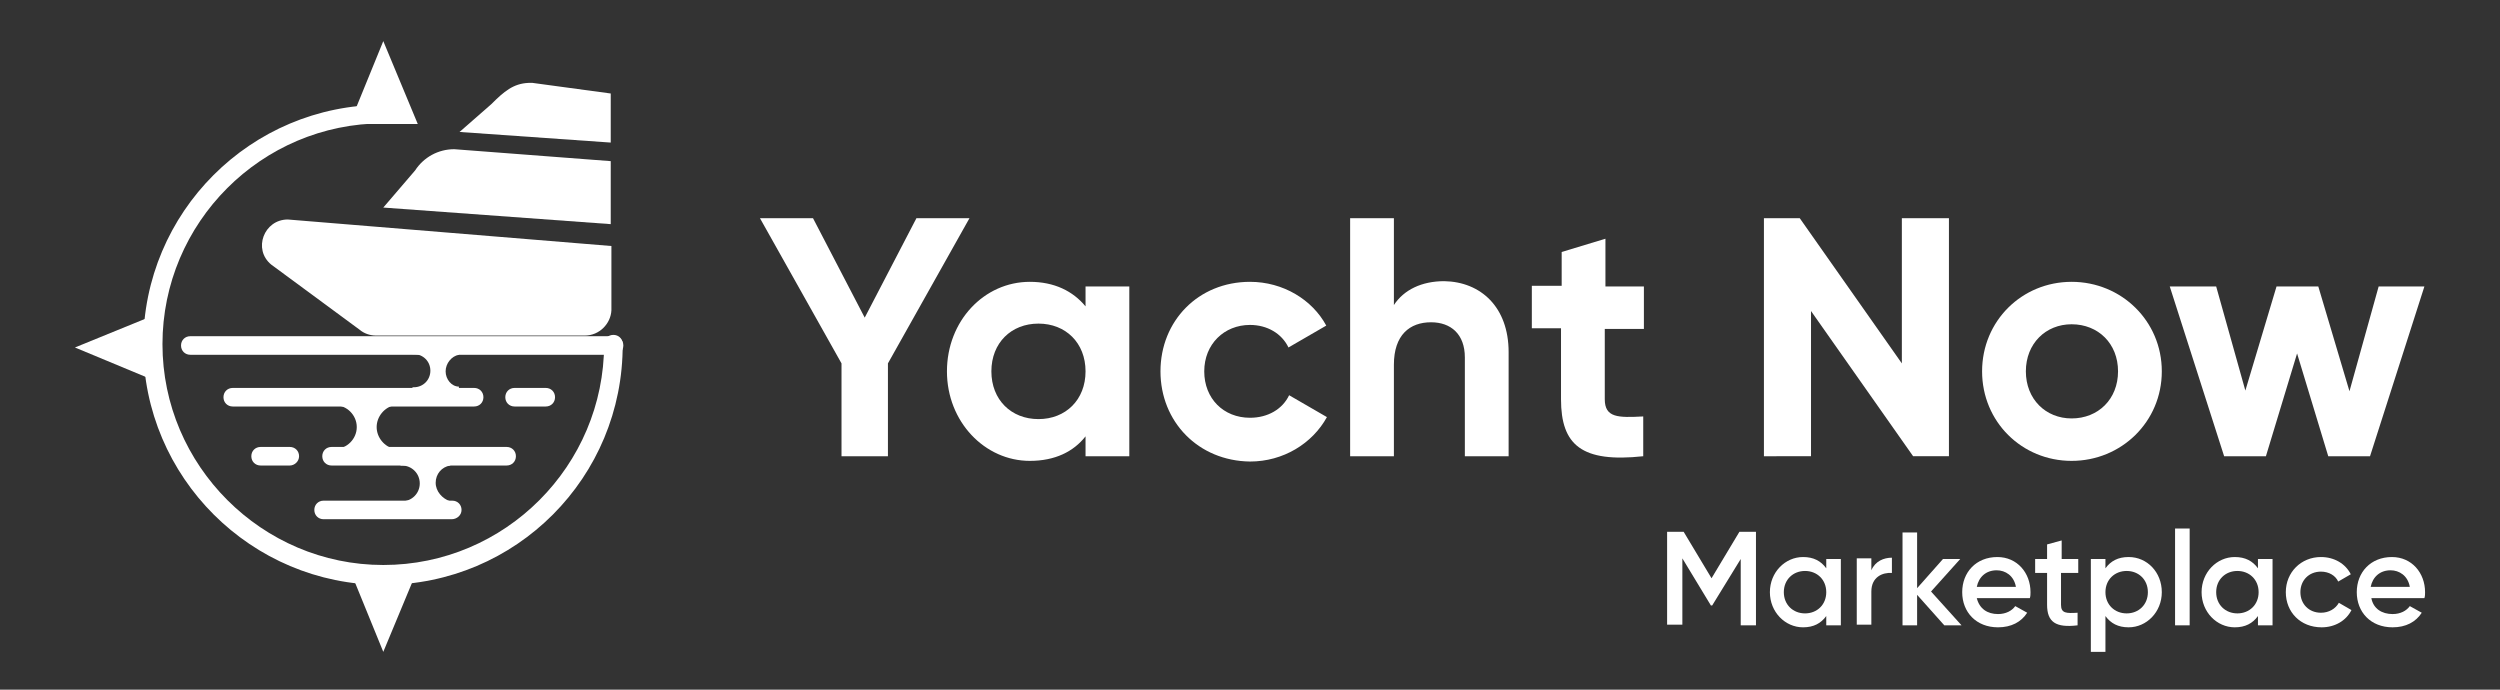
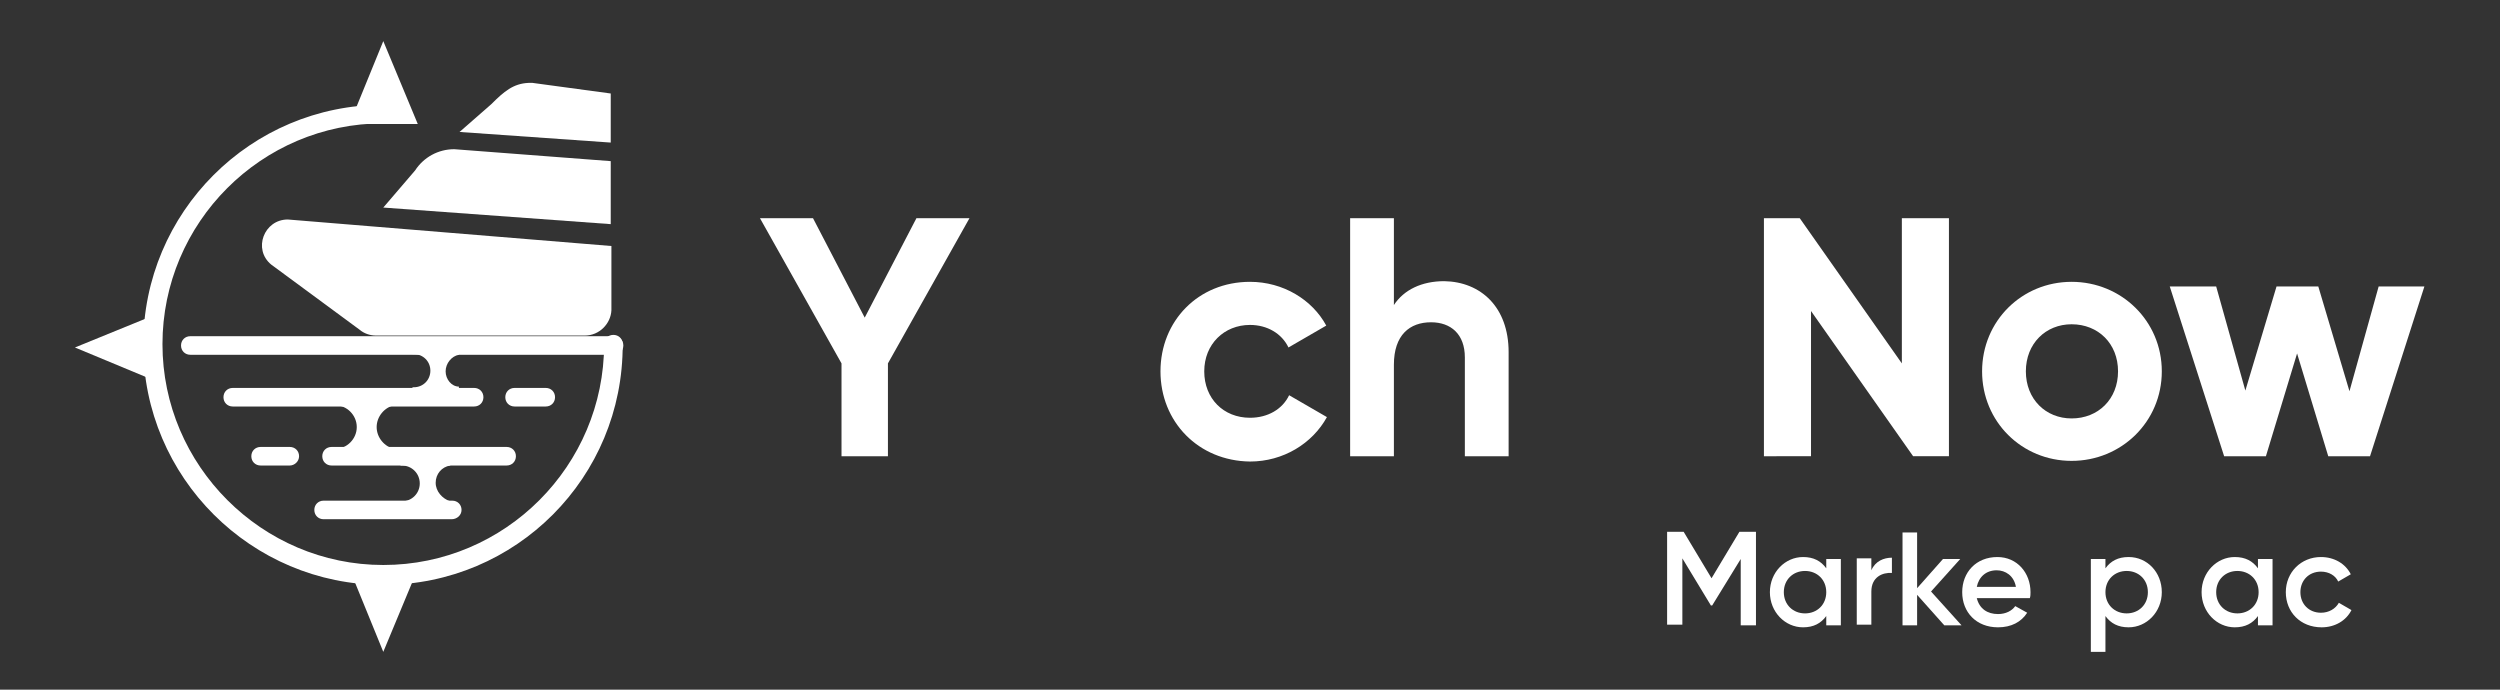
<svg xmlns="http://www.w3.org/2000/svg" version="1.1" id="Layer_1" x="0px" y="0px" viewBox="0 0 377 104" style="enable-background:new 0 0 377 104;" xml:space="preserve">
  <rect x="0" y="0" width="377" height="104" fill="#333333" stroke="none" />
  <style type="text/css">
	.st0{fill:#FFFFFF;}
</style>
  <g>
    <g>
      <path class="st0" d="M67.2,56c0-1.2,0.9-2.3,2-2.5v-0.9h-7v0.8h0.2c1.4,0,2.5,1.1,2.5,2.5s-1.1,2.5-2.5,2.5h-0.2v0.8h7v-0.9    C68.1,58.3,67.2,57.2,67.2,56z" />
    </g>
    <path class="st0" d="M57.8,88.2C37.9,88.2,21.6,72,21.6,52s16.2-36.2,36.2-36.2c0.8,0,1.4,0.6,1.4,1.4s-0.6,1.4-1.4,1.4   c-18.4,0-33.3,15-33.3,33.3s15,33.3,33.3,33.3c18.4,0,33.3-15,33.3-33.3c0-0.8,0.6-1.4,1.4-1.4s1.4,0.6,1.4,1.4   C94,72,77.8,88.2,57.8,88.2z" />
    <g>
      <path class="st0" d="M88.2,50.6H56.7c-0.9,0-1.8-0.3-2.5-0.9l-13.3-9.8c-2.8-2.3-1.1-6.8,2.5-6.8l48.8,4v9.7    C92.1,48.8,90.4,50.6,88.2,50.6z" />
      <g>
        <path class="st0" d="M92.1,24.3l-23.6-1.8c-2.4,0-4.6,1.2-5.9,3.2l-4.8,5.6l34.3,2.5V24.3z" />
      </g>
      <g>
        <path class="st0" d="M92.1,14.1l-11.8-1.6c-0.2,0-0.4,0-0.6,0c-2.3,0.1-3.7,1.3-5.6,3.2l-4.8,4.2l22.8,1.6     C92.1,21.5,92.1,14.1,92.1,14.1z" />
      </g>
    </g>
    <path class="st0" d="M92.6,53.5H28.7c-0.8,0-1.4-0.6-1.4-1.4c0-0.8,0.6-1.4,1.4-1.4h63.9c0.8,0,1.4,0.6,1.4,1.4   C94,52.9,93.4,53.5,92.6,53.5z" />
    <polygon class="st0" points="57.8,6.2 52.7,18.7 63,18.7  " />
    <polygon class="st0" points="57.8,98.3 63,85.8 52.7,85.8  " />
    <polygon class="st0" points="11.3,52.4 23.8,57.6 23.8,47.3  " />
    <path class="st0" d="M71.5,61.3H35.1c-0.8,0-1.4-0.6-1.4-1.4s0.6-1.4,1.4-1.4h36.4c0.8,0,1.4,0.6,1.4,1.4S72.3,61.3,71.5,61.3z" />
    <path class="st0" d="M82.3,61.3h-4.7c-0.8,0-1.4-0.6-1.4-1.4s0.6-1.4,1.4-1.4h4.7c0.8,0,1.4,0.6,1.4,1.4S83.1,61.3,82.3,61.3z" />
    <path class="st0" d="M76.4,70.2H50c-0.8,0-1.4-0.6-1.4-1.4s0.6-1.4,1.4-1.4h26.4c0.8,0,1.4,0.6,1.4,1.4S77.2,70.2,76.4,70.2z" />
    <path class="st0" d="M43.7,70.2h-4.4c-0.8,0-1.4-0.6-1.4-1.4s0.6-1.4,1.4-1.4h4.4c0.8,0,1.4,0.6,1.4,1.4   C45.1,69.6,44.4,70.2,43.7,70.2z" />
    <path class="st0" d="M68.1,78.3H48.8c-0.8,0-1.4-0.6-1.4-1.4s0.6-1.4,1.4-1.4h19.4c0.8,0,1.4,0.6,1.4,1.4S68.9,78.3,68.1,78.3z" />
    <g>
      <path class="st0" d="M56.8,64.4c0-1.6,1.2-3,2.7-3.3V60h-9.2v1.1h0.2c1.8,0,3.3,1.5,3.3,3.3s-1.5,3.3-3.3,3.3h-0.2v1.1h9.2v-1.1    C58,67.4,56.8,66,56.8,64.4z" />
    </g>
    <g>
      <path class="st0" d="M65.7,72.8c0-1.3,0.9-2.4,2.2-2.6v-0.9h-7.5v0.9h0.2c1.5,0,2.7,1.2,2.7,2.7s-1.2,2.7-2.7,2.7h-0.2v0.9h7.5    v-0.9C66.7,75.2,65.7,74.1,65.7,72.8z" />
    </g>
  </g>
  <g>
    <path class="st0" d="M133.9,54.8v14h-7v-14l-12.3-21.9h8l7.8,15l7.8-15h8L133.9,54.8z" />
-     <path class="st0" d="M170.3,43.2v25.6h-6.6v-3c-1.8,2.3-4.6,3.7-8.4,3.7c-6.8,0-12.5-5.9-12.5-13.5s5.6-13.5,12.5-13.5   c3.7,0,6.5,1.4,8.4,3.7v-3H170.3z M163.7,56c0-4.3-3-7.2-7.1-7.2s-7.1,2.9-7.1,7.2s3,7.2,7.1,7.2S163.7,60.3,163.7,56z" />
    <path class="st0" d="M175,56c0-7.6,5.7-13.5,13.5-13.5c5,0,9.4,2.7,11.5,6.6l-5.7,3.3c-1-2.1-3.2-3.4-5.8-3.4c-3.9,0-6.9,2.9-6.9,7   s2.9,7,6.9,7c2.7,0,4.9-1.3,5.9-3.4l5.7,3.3c-2.2,4-6.6,6.7-11.6,6.7C180.7,69.5,175,63.6,175,56z" />
    <path class="st0" d="M227.5,53.1v15.7h-6.6V53.9c0-3.5-2.1-5.3-5.1-5.3c-3.2,0-5.6,1.9-5.6,6.4v13.8h-6.6V32.9h6.6V46   c1.5-2.3,4.2-3.6,7.6-3.6C223.3,42.5,227.5,46.3,227.5,53.1z" />
-     <path class="st0" d="M242,49.5v10.7c0,2.8,2,2.8,5.8,2.6v6c-9.3,1-12.4-1.7-12.4-8.6V49.5H231v-6.4h4.5V38l6.6-2v7.2h5.8v6.4H242   V49.5z" />
    <path class="st0" d="M293.9,32.9v35.9h-5.4l-15.4-21.9v21.9H266V32.9h5.4l15.4,21.9V32.9H293.9z" />
    <path class="st0" d="M298.9,56c0-7.6,6-13.5,13.5-13.5S326,48.4,326,56s-6.1,13.5-13.6,13.5S298.9,63.6,298.9,56z M319.4,56   c0-4.2-3-7.1-7-7.1c-3.9,0-6.9,2.9-6.9,7.1s3,7.1,6.9,7.1C316.4,63.1,319.4,60.2,319.4,56z" />
    <path class="st0" d="M365.6,43.2l-8.2,25.6h-6.3l-4.7-15.5l-4.7,15.5h-6.3l-8.2-25.6h7l4.4,15.7l4.7-15.7h6.3l4.7,15.8l4.4-15.8   C358.7,43.2,365.6,43.2,365.6,43.2z" />
  </g>
  <g>
    <path class="st0" d="M264.8,94.3h-2.3v-10l-4.3,7H258l-4.3-7.1v10h-2.3v-14h2.5l4.2,7l4.2-7h2.5V94.3z" />
    <path class="st0" d="M277.6,84.3v10h-2.2v-1.4c-0.8,1.1-1.9,1.7-3.5,1.7c-2.7,0-5-2.3-5-5.3c0-3,2.3-5.3,5-5.3   c1.6,0,2.7,0.6,3.5,1.7v-1.4H277.6z M275.4,89.3c0-1.9-1.4-3.2-3.2-3.2c-1.8,0-3.2,1.3-3.2,3.2s1.4,3.2,3.2,3.2   C274,92.5,275.4,91.2,275.4,89.3z" />
    <path class="st0" d="M285.3,84.1v2.3c-1.4-0.1-3.1,0.6-3.1,2.8v5h-2.2v-10h2.2V86C282.8,84.6,284.1,84.1,285.3,84.1z" />
    <path class="st0" d="M293.2,94.3l-4.1-4.6v4.6h-2.2v-14h2.2v8.4l3.9-4.4h2.6l-4.4,4.9l4.6,5.1H293.2z" />
    <path class="st0" d="M301.3,92.6c1.2,0,2.1-0.5,2.6-1.2l1.8,1c-0.9,1.4-2.4,2.2-4.4,2.2c-3.3,0-5.4-2.3-5.4-5.3   c0-3,2.1-5.3,5.3-5.3c3,0,5,2.4,5,5.3c0,0.3,0,0.6-0.1,0.9h-8C298.5,91.8,299.7,92.6,301.3,92.6z M304,88.5   c-0.3-1.7-1.6-2.5-2.9-2.5c-1.6,0-2.7,1-3,2.5H304z" />
-     <path class="st0" d="M310.8,86.4v4.8c0,1.3,0.8,1.3,2.5,1.2v1.9c-3.3,0.4-4.6-0.5-4.6-3.1v-4.8h-1.8v-2.1h1.8v-2.2l2.2-0.6v2.8h2.5   v2.1H310.8z" />
    <path class="st0" d="M326,89.3c0,3-2.3,5.3-5,5.3c-1.6,0-2.7-0.6-3.5-1.7v5.4h-2.2v-14h2.2v1.4c0.8-1.1,1.9-1.7,3.5-1.7   C323.8,84,326,86.3,326,89.3z M323.9,89.3c0-1.9-1.4-3.2-3.2-3.2c-1.8,0-3.2,1.3-3.2,3.2s1.4,3.2,3.2,3.2   C322.5,92.5,323.9,91.2,323.9,89.3z" />
-     <path class="st0" d="M328,79.7h2.2v14.6H328V79.7z" />
    <path class="st0" d="M342.7,84.3v10h-2.2v-1.4c-0.8,1.1-1.9,1.7-3.5,1.7c-2.7,0-5-2.3-5-5.3c0-3,2.3-5.3,5-5.3   c1.6,0,2.7,0.6,3.5,1.7v-1.4H342.7z M340.6,89.3c0-1.9-1.4-3.2-3.2-3.2c-1.8,0-3.2,1.3-3.2,3.2s1.4,3.2,3.2,3.2   C339.2,92.5,340.6,91.2,340.6,89.3z" />
    <path class="st0" d="M344.7,89.3c0-3,2.3-5.3,5.3-5.3c2,0,3.7,1,4.5,2.6l-1.9,1.1c-0.4-0.9-1.4-1.5-2.6-1.5c-1.8,0-3.1,1.3-3.1,3.1   s1.3,3.1,3.1,3.1c1.2,0,2.2-0.6,2.7-1.5l1.9,1.1c-0.8,1.6-2.5,2.6-4.5,2.6C346.9,94.6,344.7,92.3,344.7,89.3z" />
-     <path class="st0" d="M360.8,92.6c1.2,0,2.1-0.5,2.6-1.2l1.8,1c-0.9,1.4-2.4,2.2-4.4,2.2c-3.3,0-5.4-2.3-5.4-5.3   c0-3,2.1-5.3,5.3-5.3c3,0,5,2.4,5,5.3c0,0.3,0,0.6-0.1,0.9h-8C357.9,91.8,359.2,92.6,360.8,92.6z M363.4,88.5   c-0.3-1.7-1.6-2.5-2.9-2.5c-1.6,0-2.7,1-3,2.5H363.4z" />
  </g>
</svg>